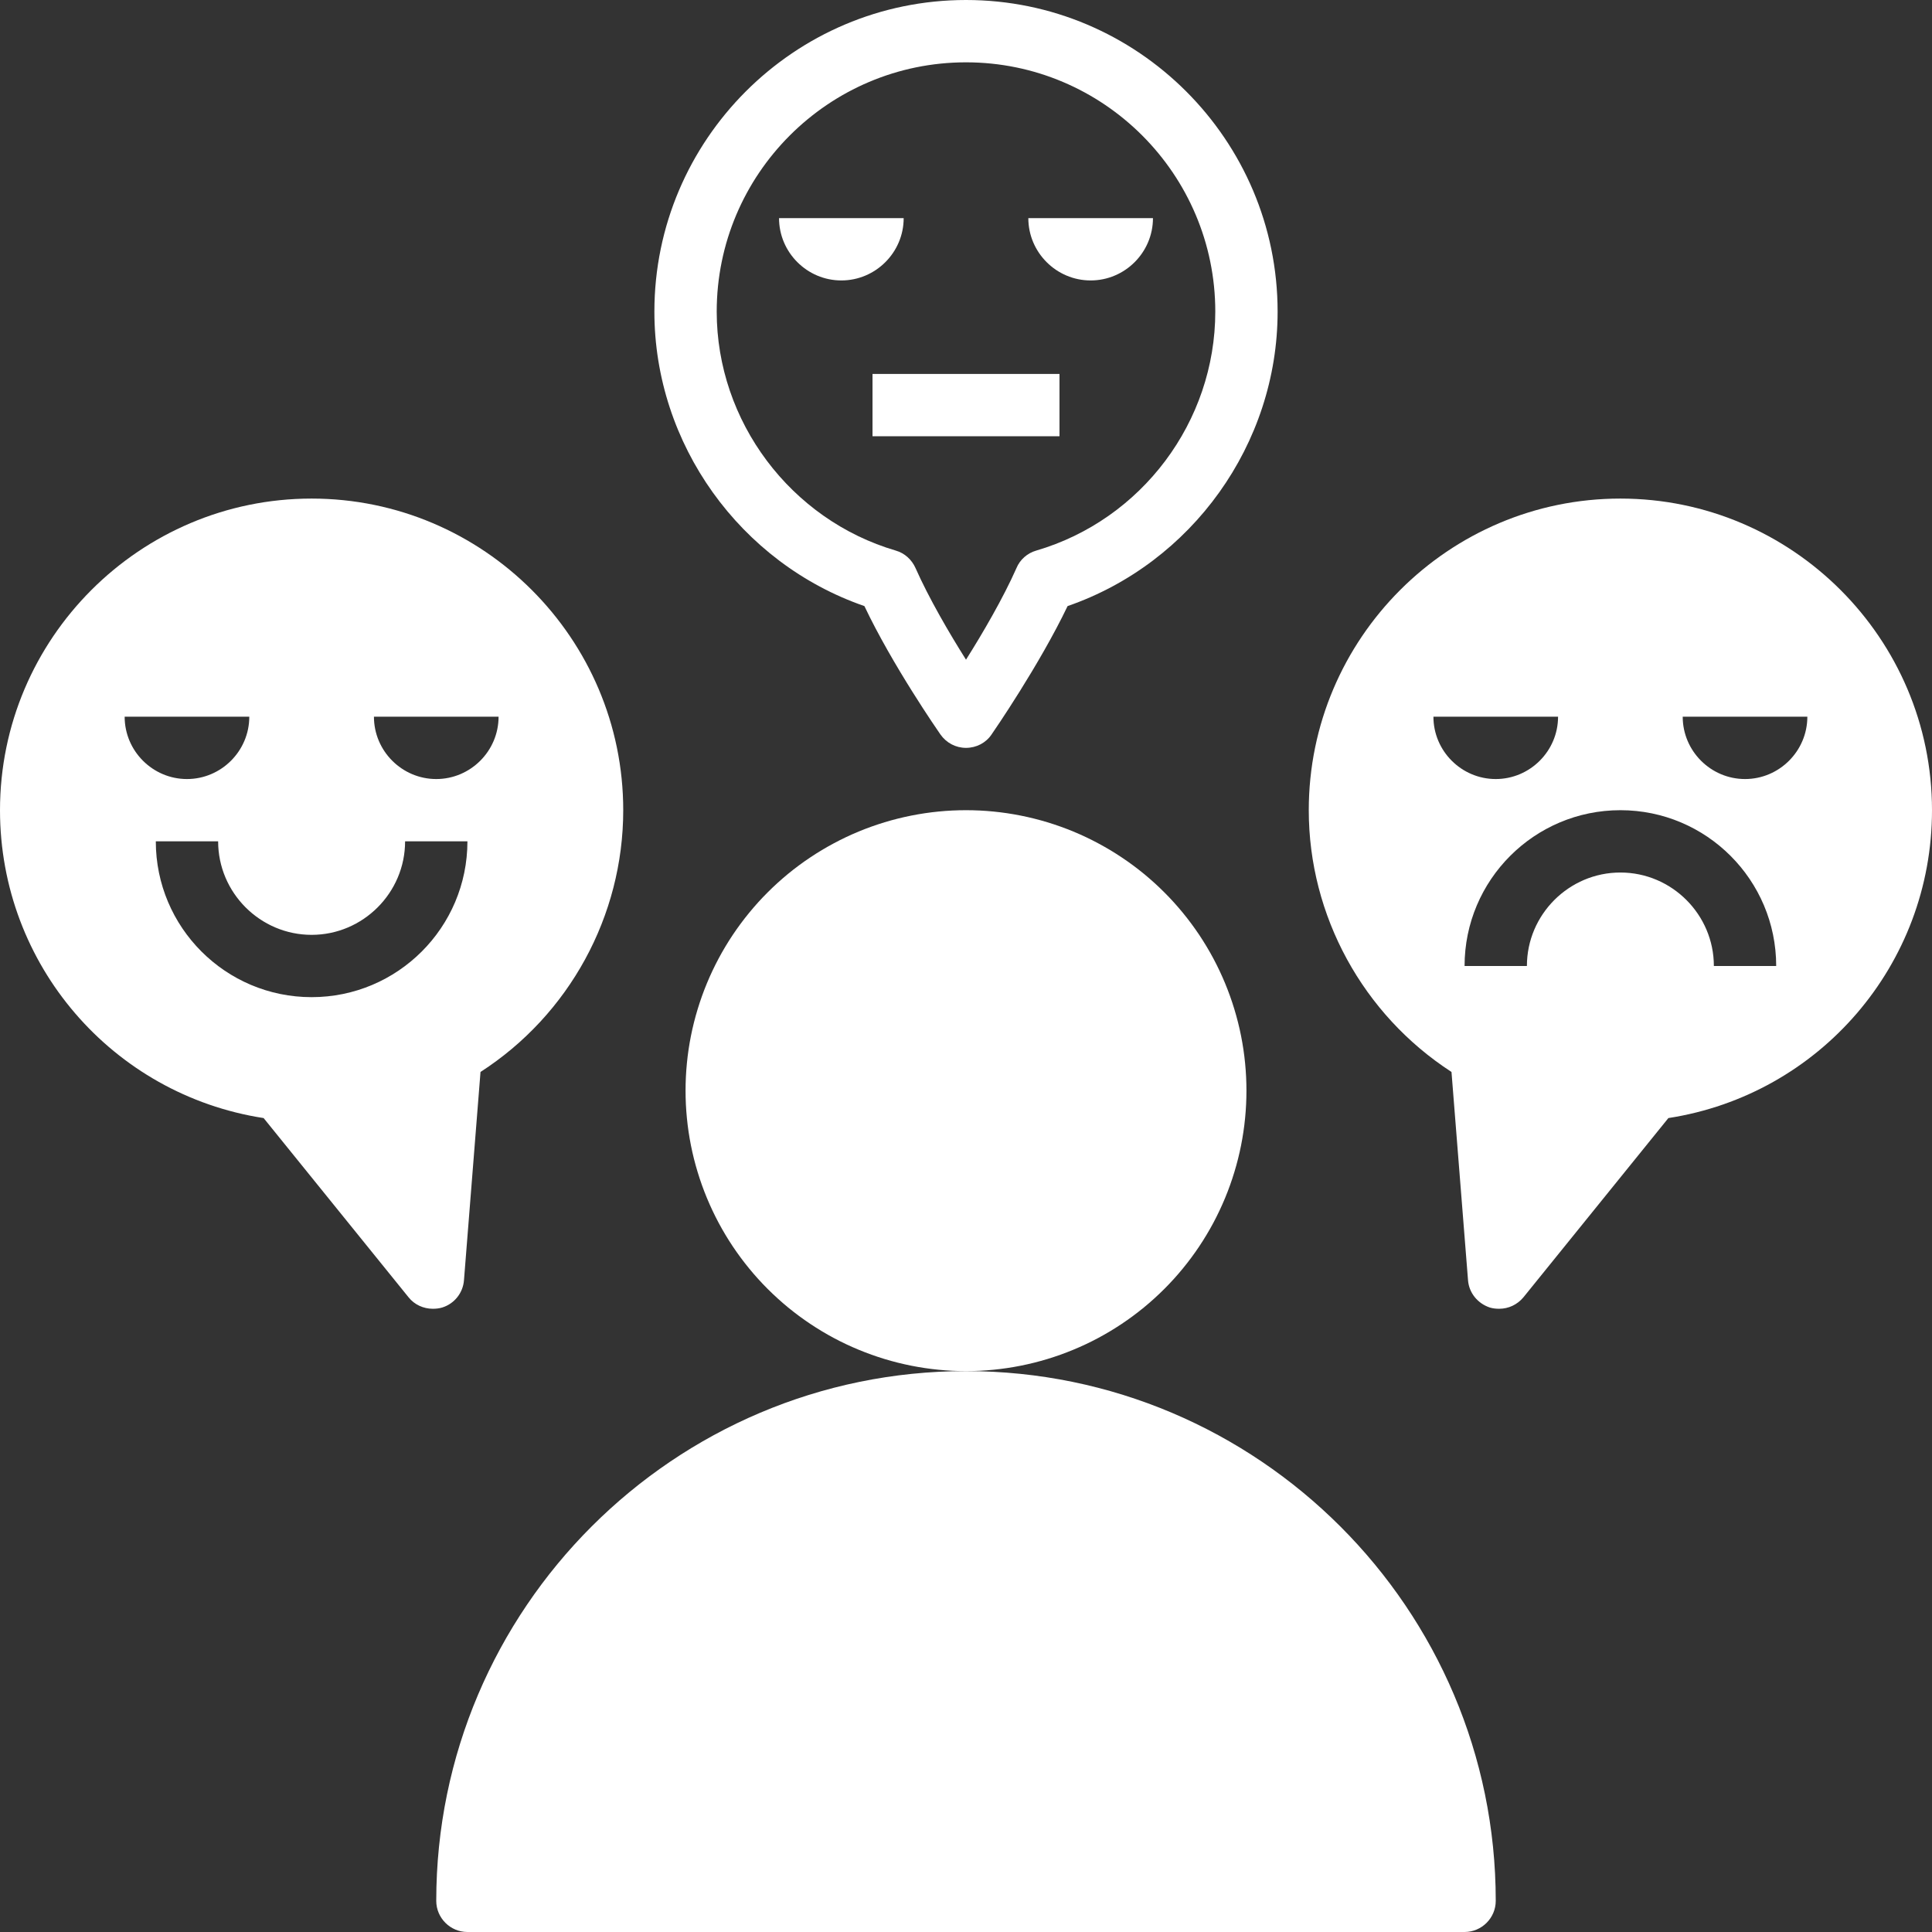
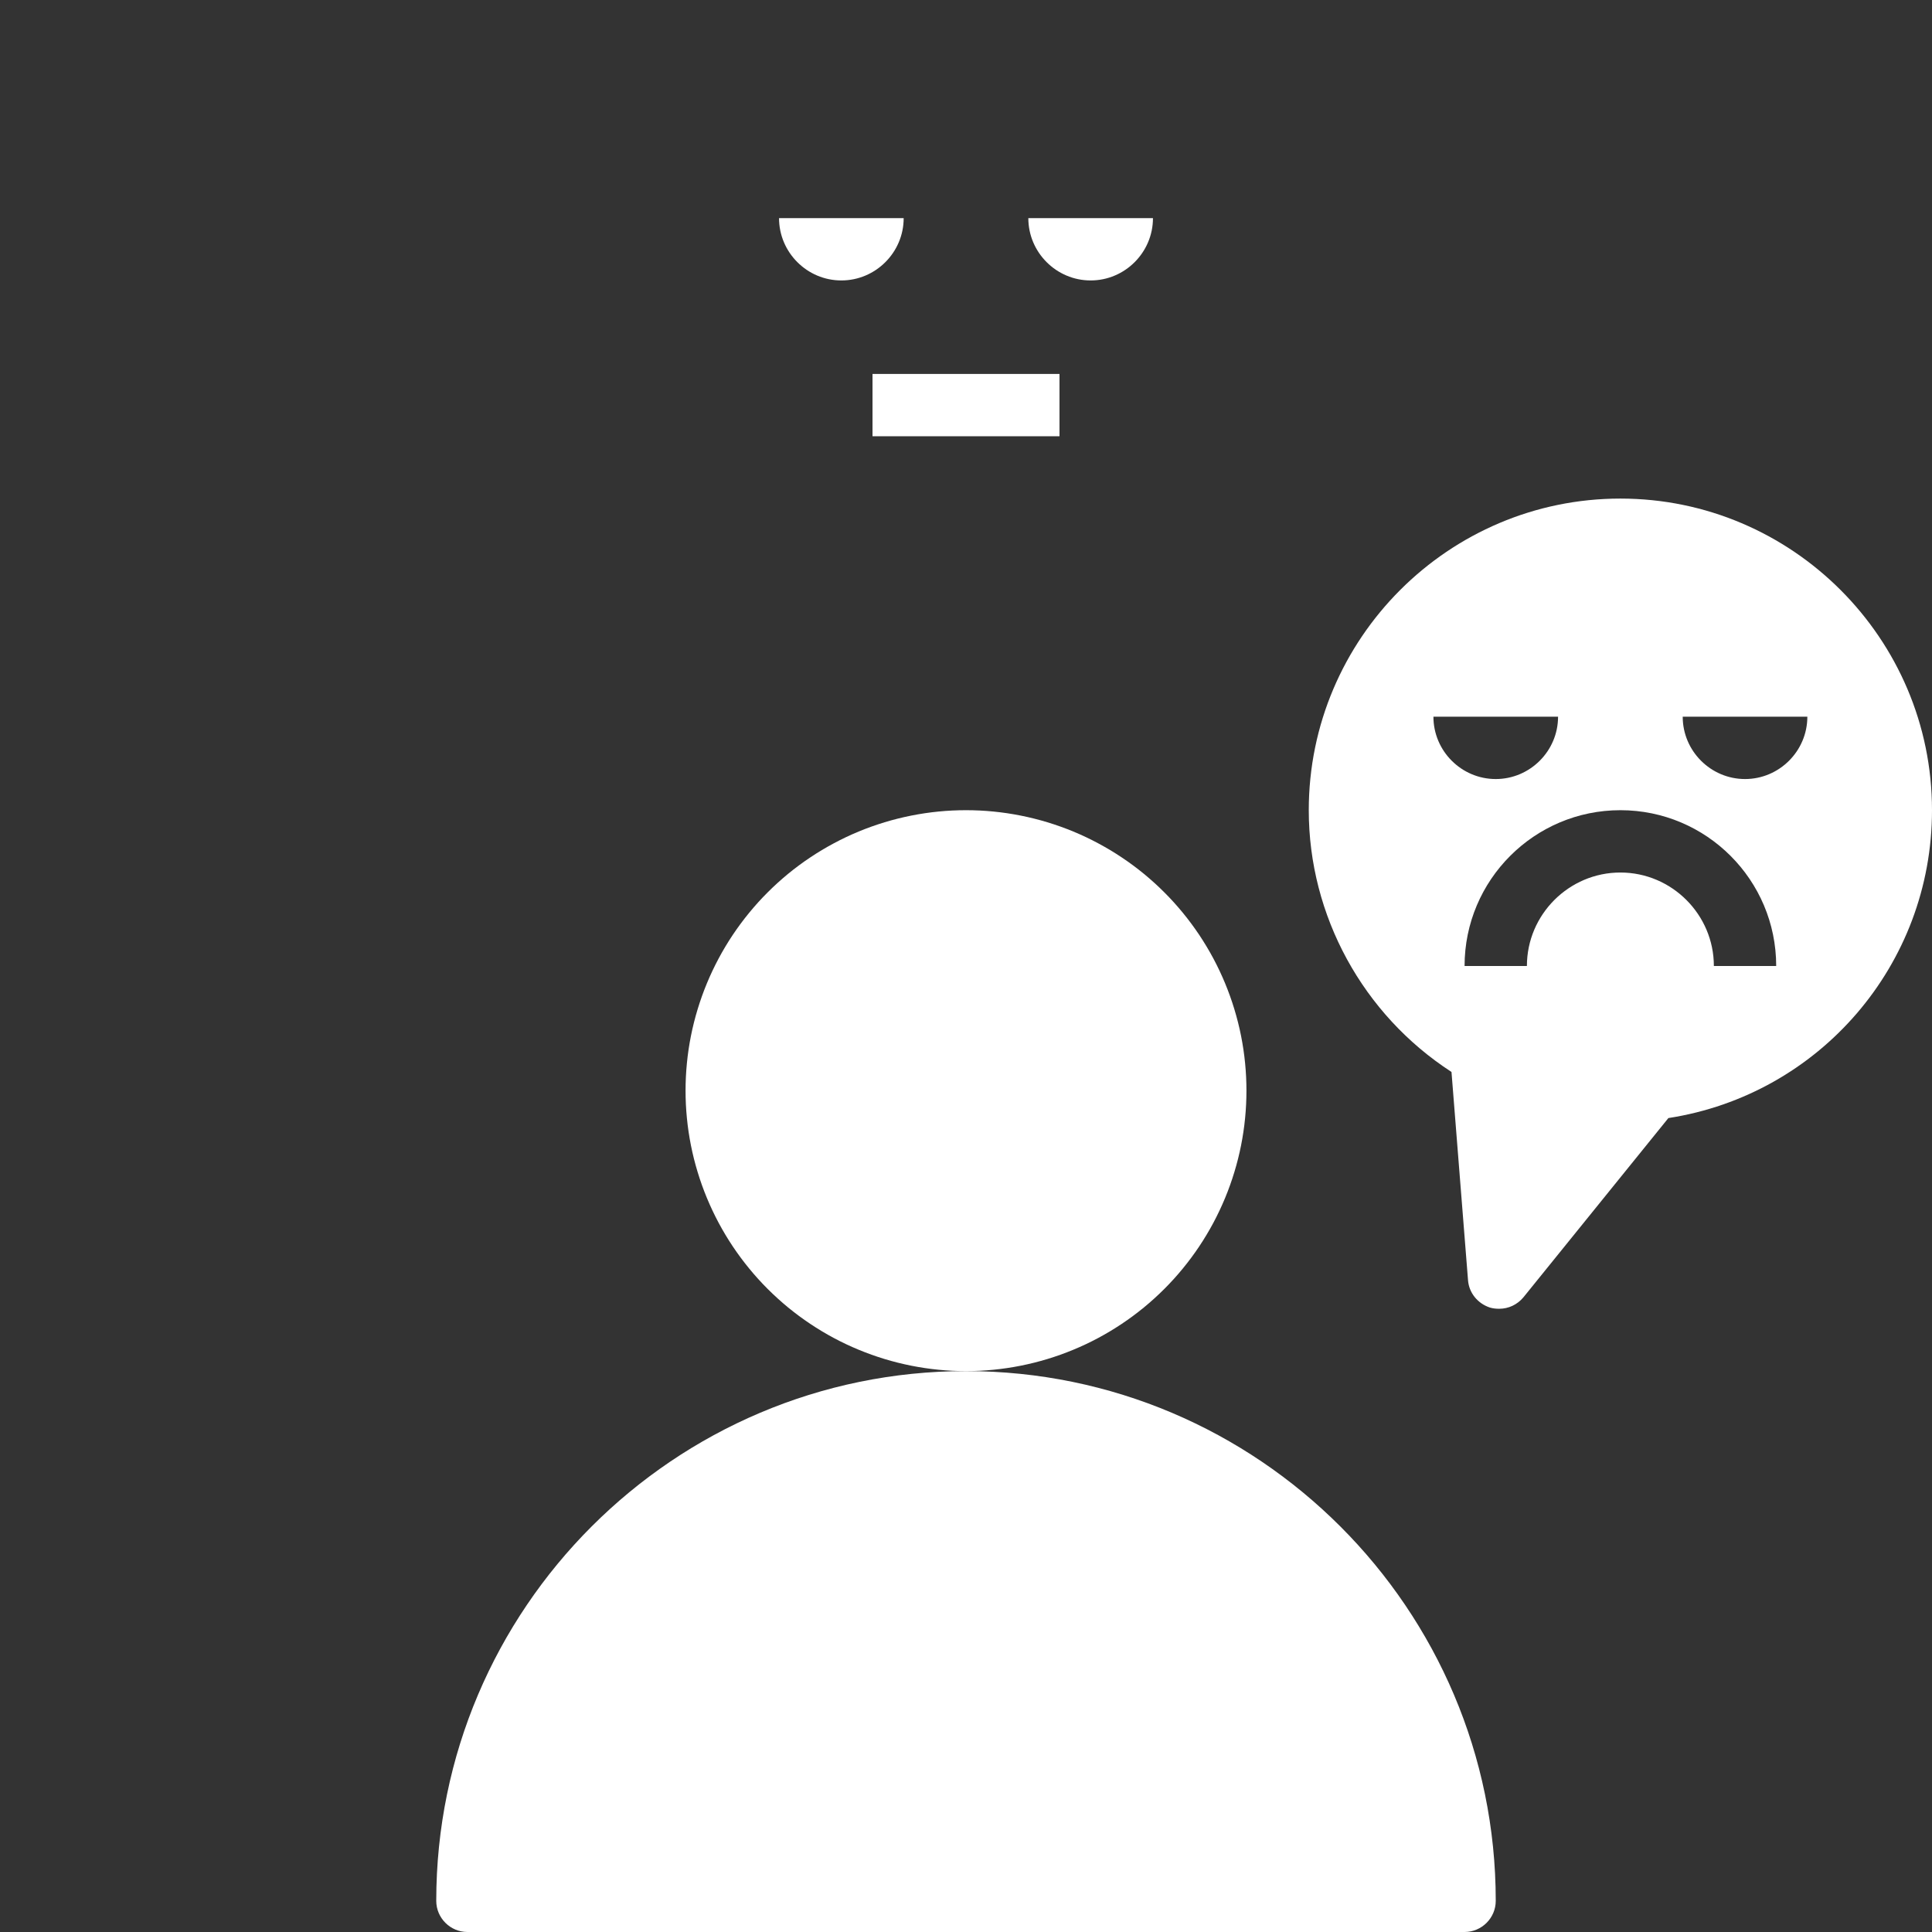
<svg xmlns="http://www.w3.org/2000/svg" width="500" zoomAndPan="magnify" viewBox="0 0 375 375" height="500" preserveAspectRatio="xMidYMid meet" version="1.0">
  <rect x="0" y="0" width="375" height="375" fill="#333333" stroke="none" />
  <path fill="#fff" d="M 163.305 54.434 C 169.961 54.434 175.402 48.992 175.402 42.34 L 151.211 42.34 C 151.211 48.992 156.652 54.434 163.305 54.434 Z M 163.305 54.434 " fill-opacity="1" fill-rule="nonzero" />
  <path fill="#fff" d="M 211.695 54.434 C 218.348 54.434 223.789 48.992 223.789 42.34 L 199.598 42.34 C 199.598 48.992 205.039 54.434 211.695 54.434 Z M 211.695 54.434 " fill-opacity="1" fill-rule="nonzero" />
  <path fill="#fff" d="M 169.355 72.582 L 205.645 72.582 L 205.645 84.676 L 169.355 84.676 Z M 169.355 72.582 " fill-opacity="1" fill-rule="nonzero" />
  <path fill="#fff" d="M 241.934 211.695 C 241.934 213.477 241.848 215.254 241.672 217.027 C 241.5 218.805 241.238 220.566 240.891 222.312 C 240.543 224.062 240.109 225.789 239.59 227.496 C 239.074 229.203 238.473 230.879 237.793 232.523 C 237.109 234.172 236.348 235.781 235.508 237.355 C 234.668 238.926 233.75 240.453 232.762 241.938 C 231.77 243.418 230.711 244.848 229.578 246.227 C 228.449 247.605 227.254 248.926 225.992 250.184 C 224.73 251.445 223.41 252.641 222.035 253.773 C 220.656 254.902 219.227 255.965 217.742 256.953 C 216.262 257.945 214.734 258.859 213.16 259.703 C 211.59 260.543 209.98 261.305 208.332 261.984 C 206.684 262.668 205.008 263.266 203.301 263.785 C 201.598 264.301 199.867 264.734 198.121 265.082 C 196.371 265.43 194.609 265.691 192.836 265.867 C 191.062 266.043 189.281 266.129 187.5 266.129 C 185.719 266.129 183.938 266.043 182.164 265.867 C 180.391 265.691 178.629 265.43 176.879 265.082 C 175.133 264.734 173.402 264.301 171.699 263.785 C 169.992 263.266 168.316 262.668 166.668 261.984 C 165.02 261.305 163.41 260.543 161.84 259.703 C 160.266 258.859 158.738 257.945 157.258 256.953 C 155.773 255.965 154.344 254.902 152.965 253.773 C 151.59 252.641 150.27 251.445 149.008 250.184 C 147.746 248.926 146.551 247.605 145.422 246.227 C 144.289 244.848 143.23 243.418 142.238 241.938 C 141.246 240.453 140.332 238.926 139.492 237.355 C 138.652 235.781 137.891 234.172 137.207 232.523 C 136.527 230.879 135.926 229.203 135.41 227.496 C 134.891 225.789 134.457 224.062 134.109 222.312 C 133.762 220.566 133.5 218.805 133.328 217.027 C 133.152 215.254 133.066 213.477 133.066 211.695 C 133.066 209.91 133.152 208.133 133.328 206.359 C 133.5 204.582 133.762 202.82 134.109 201.074 C 134.457 199.324 134.891 197.598 135.41 195.891 C 135.926 194.188 136.527 192.508 137.207 190.863 C 137.891 189.215 138.652 187.605 139.492 186.031 C 140.332 184.461 141.246 182.934 142.238 181.449 C 143.23 179.969 144.289 178.539 145.422 177.16 C 146.551 175.781 147.746 174.461 149.008 173.203 C 150.27 171.941 151.59 170.746 152.965 169.613 C 154.344 168.484 155.773 167.422 157.258 166.434 C 158.738 165.441 160.266 164.527 161.84 163.688 C 163.41 162.844 165.02 162.082 166.668 161.402 C 168.316 160.719 169.992 160.121 171.699 159.602 C 173.402 159.086 175.133 158.652 176.879 158.305 C 178.629 157.957 180.391 157.695 182.164 157.52 C 183.938 157.344 185.719 157.258 187.5 157.258 C 189.281 157.258 191.062 157.344 192.836 157.52 C 194.609 157.695 196.371 157.957 198.121 158.305 C 199.867 158.652 201.598 159.086 203.301 159.602 C 205.008 160.121 206.684 160.719 208.332 161.402 C 209.98 162.082 211.59 162.844 213.16 163.688 C 214.734 164.527 216.262 165.441 217.742 166.434 C 219.227 167.422 220.656 168.484 222.035 169.613 C 223.41 170.746 224.73 171.941 225.992 173.203 C 227.254 174.461 228.449 175.781 229.578 177.16 C 230.711 178.539 231.77 179.969 232.762 181.449 C 233.75 182.934 234.668 184.461 235.508 186.031 C 236.348 187.605 237.109 189.215 237.793 190.863 C 238.473 192.508 239.074 194.188 239.59 195.891 C 240.109 197.598 240.543 199.324 240.891 201.074 C 241.238 202.82 241.5 204.582 241.672 206.359 C 241.848 208.133 241.934 209.91 241.934 211.695 Z M 241.934 211.695 " fill-opacity="1" fill-rule="nonzero" />
  <path fill="#fff" d="M 187.5 266.129 C 130.828 266.129 84.676 312.277 84.676 368.953 C 84.676 372.277 87.398 375 90.727 375 L 284.273 375 C 287.602 375 290.324 372.277 290.324 368.953 C 290.324 312.277 244.172 266.129 187.5 266.129 Z M 187.5 266.129 " fill-opacity="1" fill-rule="nonzero" />
-   <path fill="#fff" d="M 90.059 248.469 L 93.266 208.066 C 110.445 196.996 120.969 177.824 120.969 157.258 C 120.969 123.93 93.809 96.773 60.484 96.773 C 27.156 96.773 0 123.93 0 157.258 C 0 187.258 21.836 212.48 51.168 217.016 L 79.293 251.793 C 80.445 253.246 82.199 254.031 84.012 254.031 C 84.617 254.031 85.223 253.973 85.828 253.789 C 88.184 253.066 89.879 250.949 90.059 248.469 Z M 96.773 139.113 C 96.773 145.766 91.332 151.211 84.676 151.211 C 78.023 151.211 72.582 145.766 72.582 139.113 Z M 24.195 139.113 L 48.387 139.113 C 48.387 145.766 42.945 151.211 36.289 151.211 C 29.637 151.211 24.195 145.766 24.195 139.113 Z M 60.484 193.547 C 43.789 193.547 30.242 180 30.242 163.305 L 42.34 163.305 C 42.34 173.285 50.504 181.453 60.484 181.453 C 70.465 181.453 78.629 173.285 78.629 163.305 L 90.727 163.305 C 90.727 180 77.176 193.547 60.484 193.547 Z M 60.484 193.547 " fill-opacity="1" fill-rule="nonzero" />
  <path fill="#fff" d="M 314.516 96.773 C 281.191 96.773 254.031 123.93 254.031 157.258 C 254.031 177.762 264.555 196.934 281.734 208.066 L 284.941 248.469 C 285.121 250.949 286.816 253.004 289.172 253.789 C 289.777 253.973 290.383 254.031 290.988 254.031 C 292.801 254.031 294.496 253.246 295.707 251.793 L 323.832 217.016 C 353.164 212.48 375 187.258 375 157.258 C 375 123.93 347.844 96.773 314.516 96.773 Z M 278.227 139.113 L 302.418 139.113 C 302.418 145.766 296.977 151.211 290.324 151.211 C 283.668 151.211 278.227 145.766 278.227 139.113 Z M 332.66 187.5 C 332.66 177.52 324.496 169.355 314.516 169.355 C 304.535 169.355 296.371 177.52 296.371 187.5 L 284.273 187.5 C 284.273 170.805 297.824 157.258 314.516 157.258 C 331.211 157.258 344.758 170.805 344.758 187.5 Z M 338.711 151.211 C 332.055 151.211 326.613 145.766 326.613 139.113 L 350.805 139.113 C 350.805 145.766 345.363 151.211 338.711 151.211 Z M 338.711 151.211 " fill-opacity="1" fill-rule="nonzero" />
-   <path fill="#fff" d="M 167.781 117.641 C 173.227 129.133 182.117 141.957 182.539 142.559 C 183.691 144.195 185.504 145.16 187.5 145.16 C 189.496 145.16 191.371 144.195 192.461 142.559 C 192.883 141.957 201.715 129.133 207.219 117.641 C 231.352 109.293 247.984 86.191 247.984 60.484 C 247.984 27.156 220.828 0 187.5 0 C 154.172 0 127.016 27.156 127.016 60.484 C 127.016 86.191 143.648 109.293 167.781 117.641 Z M 187.5 12.098 C 214.172 12.098 235.887 33.809 235.887 60.484 C 235.887 81.836 221.613 100.887 201.109 106.875 C 199.414 107.359 197.965 108.629 197.297 110.262 C 194.699 116.129 190.707 122.965 187.5 128.043 C 184.293 122.965 180.301 116.129 177.703 110.262 C 176.977 108.629 175.586 107.359 173.891 106.875 C 153.449 100.887 139.113 81.773 139.113 60.484 C 139.113 33.809 160.828 12.098 187.5 12.098 Z M 187.5 12.098 " fill-opacity="1" fill-rule="nonzero" />
</svg>